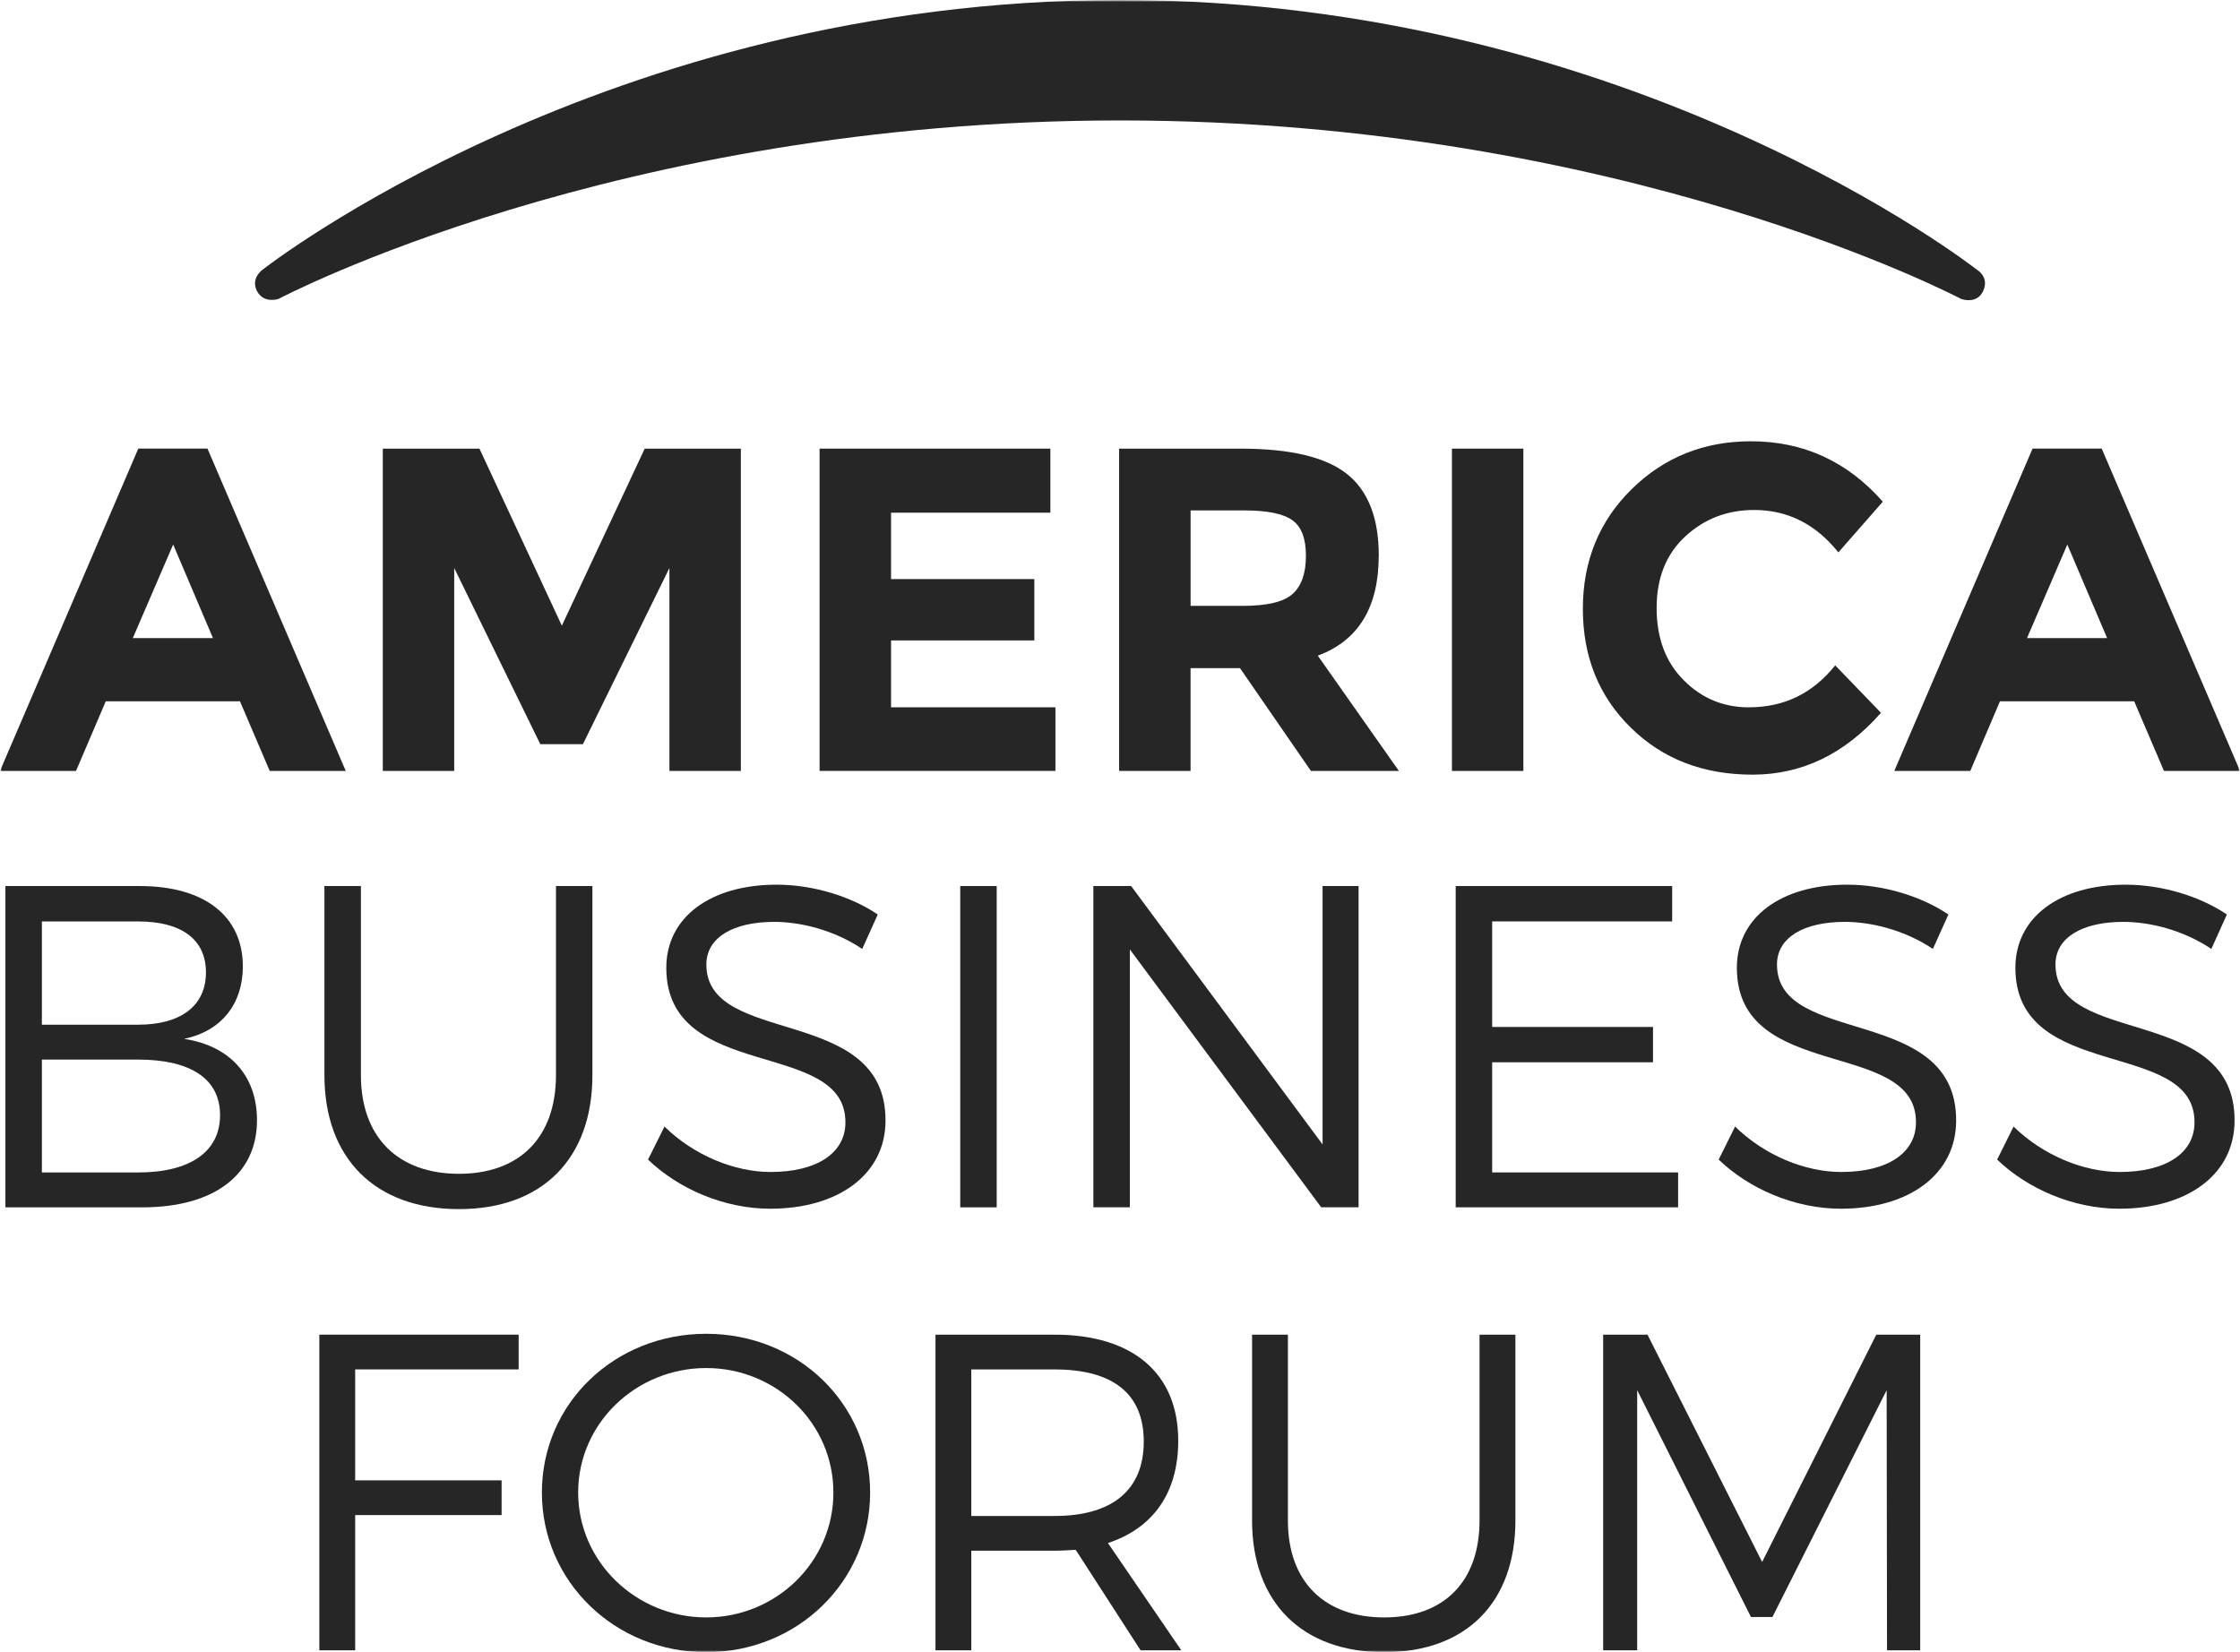
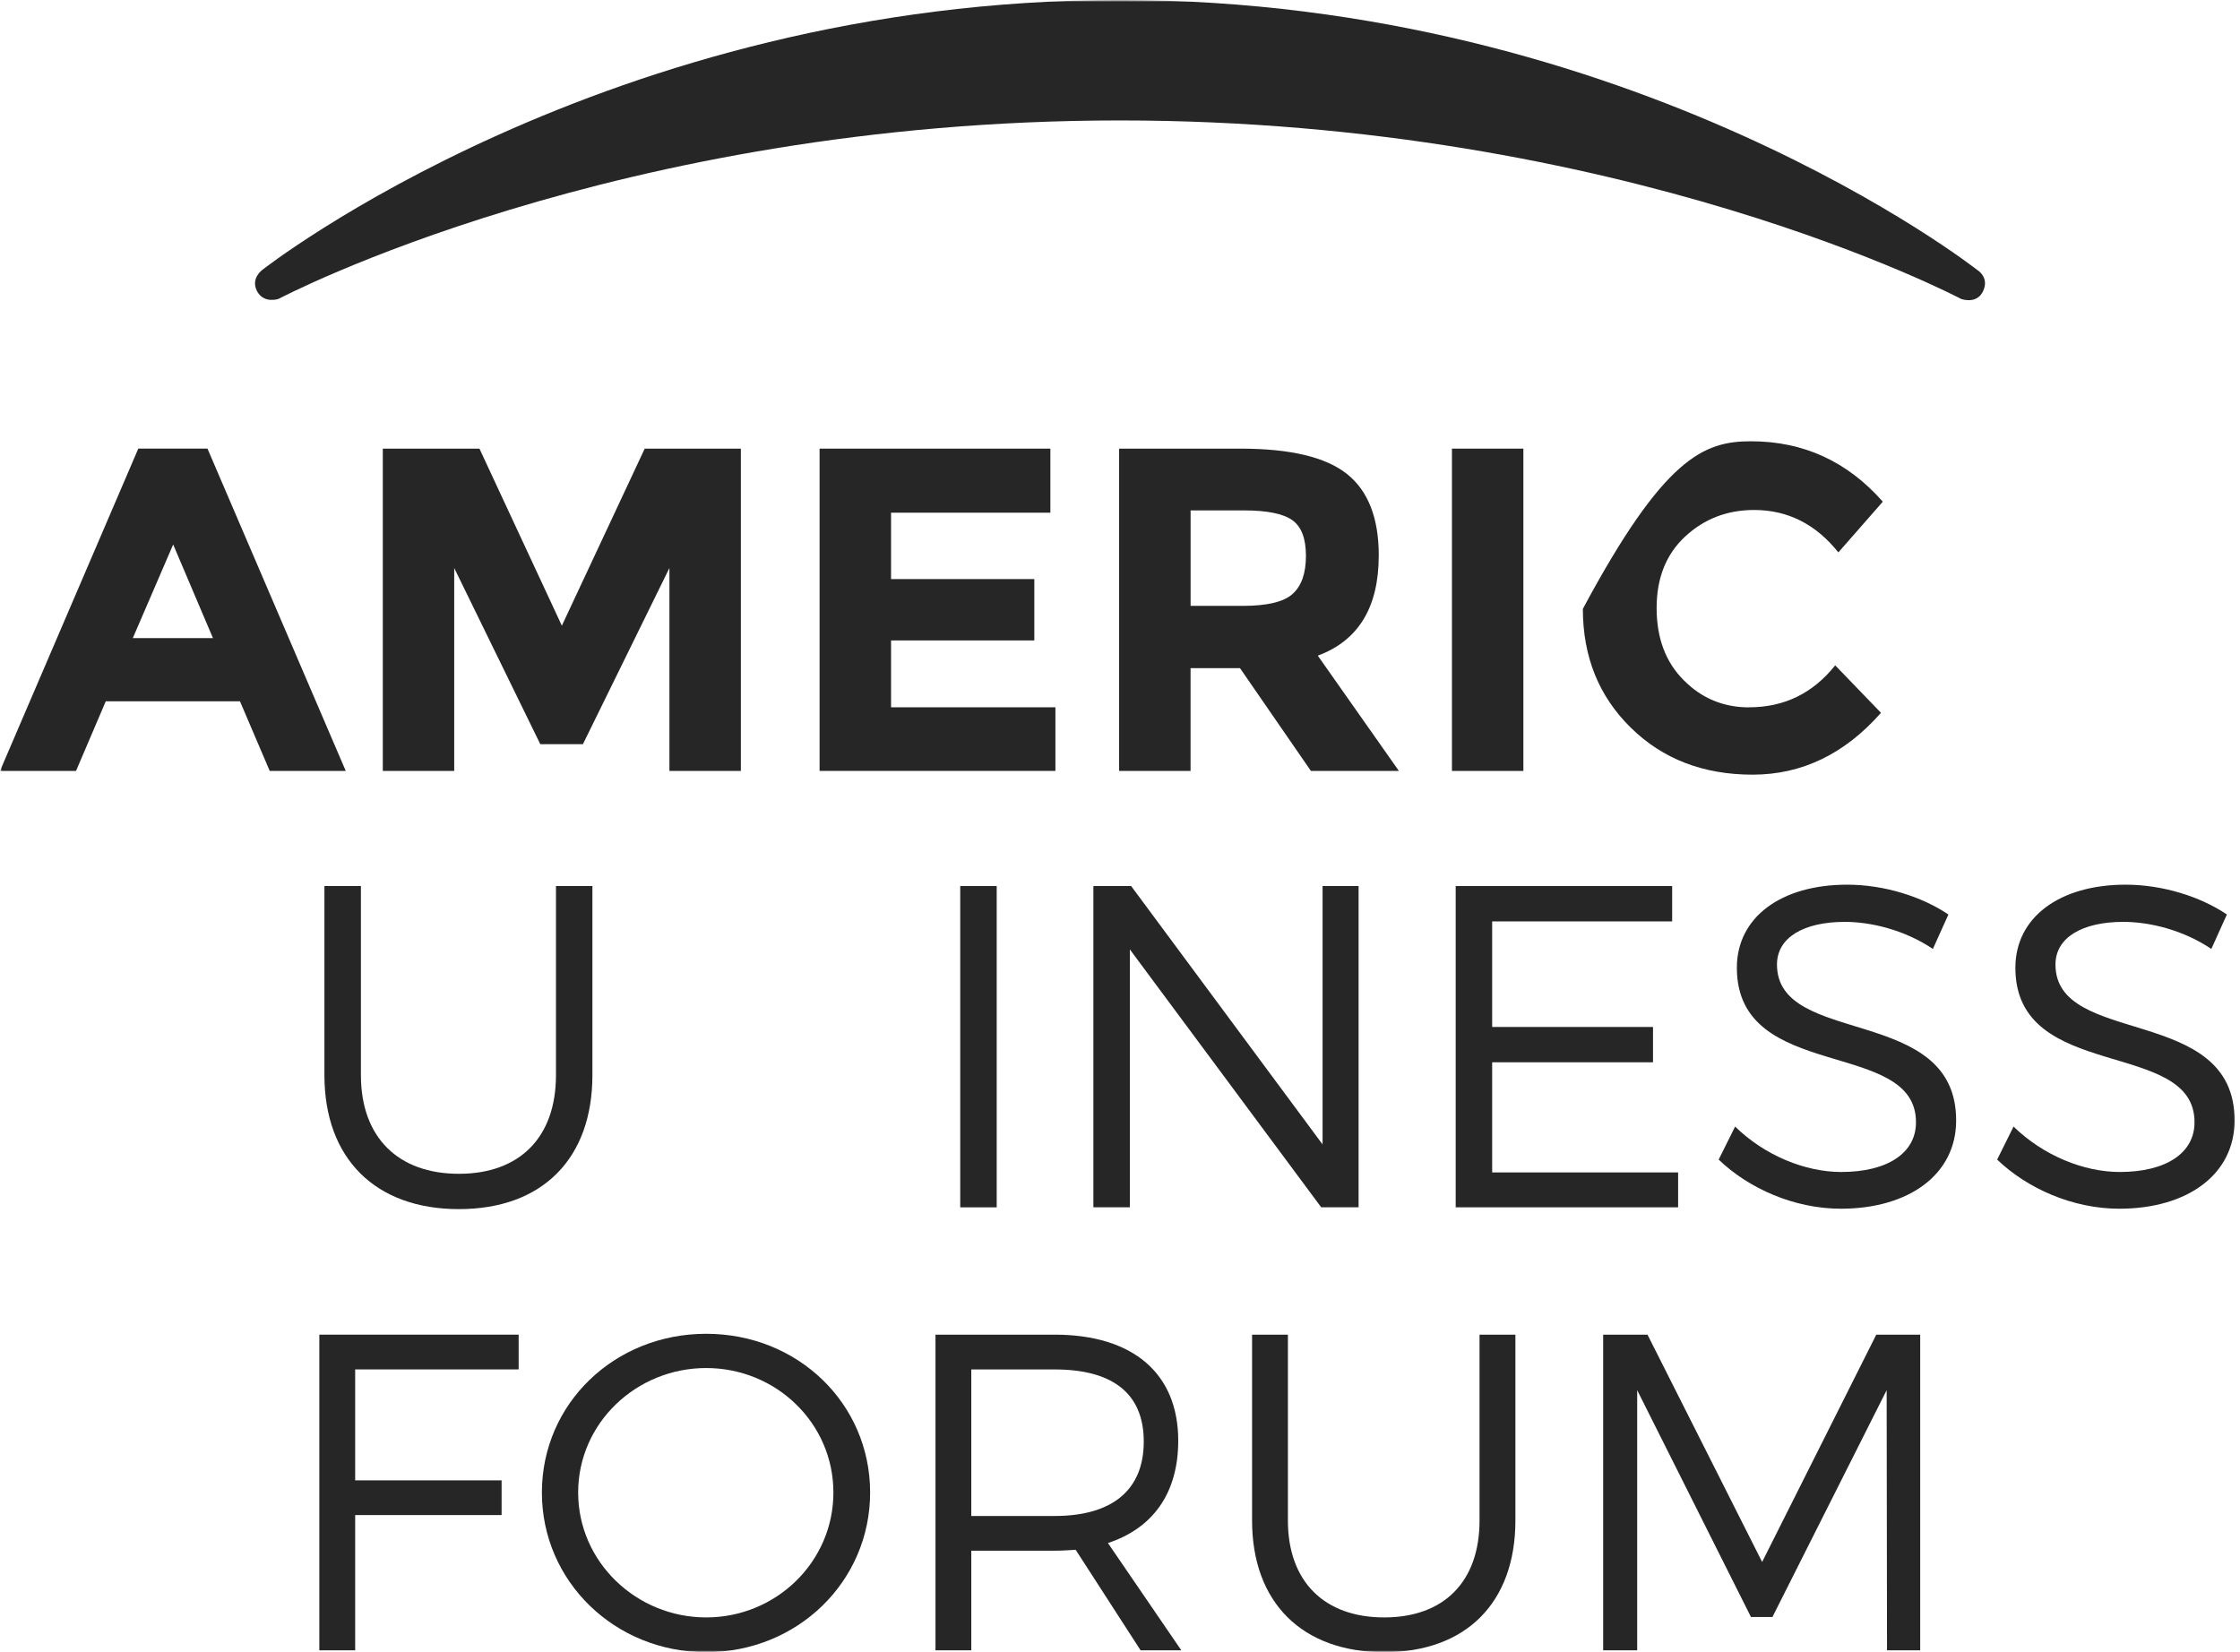
<svg xmlns="http://www.w3.org/2000/svg" width="629" height="464" viewBox="0 0 629 464" fill="none">
  <g clip-path="url(#clip0_185_3875)">
    <mask id="mask0_185_3875" style="mask-type:luminance" maskUnits="userSpaceOnUse" x="0" y="0" width="629" height="464">
      <path d="M629 0H0V464H629V0Z" fill="white" />
    </mask>
    <g mask="url(#mask0_185_3875)">
      <mask id="mask1_185_3875" style="mask-type:luminance" maskUnits="userSpaceOnUse" x="0" y="0" width="629" height="464">
        <path d="M629 0H0V464H629V0Z" fill="white" />
      </mask>
      <g mask="url(#mask1_185_3875)">
        <path d="M75.737 216.504L67.381 196.946H29.704L21.348 216.504H0L38.834 125.986H58.26L97.085 216.504H75.747H75.737ZM48.627 152.918L37.295 179.201H59.799L48.627 152.918Z" fill="#262626" />
        <path d="M187.977 159.522L163.683 208.998H151.718L127.544 159.522V216.504H107.493V125.996H134.632L157.77 175.717L181.039 125.996H208.038V216.504H187.977V159.522Z" fill="#262626" />
        <path d="M294.948 125.996V143.985H250.21V162.631H290.443V179.859H250.21V198.637H296.365V216.504H230.141V125.996H294.948Z" fill="#262626" />
        <path d="M387.155 156.027C387.155 170.531 381.457 179.916 370.042 184.133L392.816 216.513H368.111L348.191 187.637H334.314V216.513H314.253V125.996H348.312C362.301 125.996 372.261 128.363 378.23 133.107C384.189 137.86 387.164 145.497 387.164 156.027M362.982 166.783C365.472 164.538 366.712 160.987 366.712 156.103C366.712 151.218 365.435 147.874 362.851 146.061C360.287 144.248 355.773 143.346 349.356 143.346H334.323V170.155H348.974C355.819 170.155 360.483 169.038 362.982 166.793" fill="#262626" />
        <path d="M427.77 125.996H407.71V216.513H427.77V125.996Z" fill="#262626" />
-         <path d="M491.149 198.638C501.018 198.638 509.064 194.711 515.333 186.858L528.186 200.187C517.983 211.77 505.972 217.556 492.12 217.556C478.269 217.556 466.865 213.151 457.912 204.34C448.949 195.537 444.473 184.415 444.473 170.992C444.473 157.568 449.045 146.371 458.154 137.4C467.286 128.411 478.469 123.93 491.674 123.93C506.41 123.93 518.747 129.585 528.698 140.895L516.218 155.135C509.867 147.188 501.989 143.224 492.559 143.224C485.015 143.224 478.551 145.713 473.207 150.673C467.854 155.633 465.186 162.331 465.186 170.748C465.186 179.164 467.694 185.928 472.778 191.01C477.814 196.111 483.952 198.656 491.14 198.656" fill="#262626" />
-         <path d="M607.644 216.504L599.285 196.946H561.602L553.264 216.504H531.926L570.75 125.986H590.167L629.009 216.504H607.653H607.644ZM580.515 152.918L569.193 179.201H591.685L580.502 152.918H580.515Z" fill="#262626" />
-         <path d="M39.272 248.838C57.318 248.838 68.192 257.217 68.192 271.402C68.192 281.96 62.177 289.569 51.694 291.758C64.62 293.702 72.165 302.204 72.165 314.585C72.165 329.924 60.134 339.074 39.925 339.074H1.52V248.838H39.272ZM11.76 287.775H38.768C50.79 287.775 57.831 282.477 57.831 273.083C57.831 263.689 50.79 258.777 38.768 258.777H11.76V287.775ZM11.76 329.276H38.768C53.363 329.276 61.794 323.471 61.794 313.166C61.794 302.861 53.363 297.572 38.768 297.572H11.76V329.276Z" fill="#262626" />
+         <path d="M491.149 198.638C501.018 198.638 509.064 194.711 515.333 186.858L528.186 200.187C517.983 211.77 505.972 217.556 492.12 217.556C478.269 217.556 466.865 213.151 457.912 204.34C448.949 195.537 444.473 184.415 444.473 170.992C467.286 128.411 478.469 123.93 491.674 123.93C506.41 123.93 518.747 129.585 528.698 140.895L516.218 155.135C509.867 147.188 501.989 143.224 492.559 143.224C485.015 143.224 478.551 145.713 473.207 150.673C467.854 155.633 465.186 162.331 465.186 170.748C465.186 179.164 467.694 185.928 472.778 191.01C477.814 196.111 483.952 198.656 491.14 198.656" fill="#262626" />
        <path d="M166.35 301.94C166.35 325.405 152.277 339.571 128.859 339.571C105.441 339.571 91.098 325.396 91.098 301.94V248.828H101.347V301.94C101.347 319.468 111.839 329.651 128.859 329.651C145.88 329.651 156.119 319.478 156.119 301.94V248.828H166.35V301.94Z" fill="#262626" />
-         <path d="M246.48 256.832L242.115 266.498C234.057 261.078 224.582 258.899 217.41 258.899C205.902 258.899 198.348 263.276 198.348 270.876C198.348 294.087 248.783 281.97 248.653 314.716C248.653 329.783 235.456 339.459 216.272 339.459C203.207 339.459 190.411 333.785 181.971 325.66L186.587 316.388C194.906 324.514 206.284 329.144 216.393 329.144C229.329 329.144 237.396 323.856 237.396 315.223C237.517 291.504 187.1 304.139 187.1 271.787C187.1 257.603 199.504 248.453 218.063 248.453C228.424 248.453 239.047 251.797 246.48 256.832Z" fill="#262626" />
        <path d="M279.877 248.838H269.637V339.074H279.877V248.838Z" fill="#262626" />
        <path d="M371.002 339.064L317.265 266.629V339.064H307.025V248.838H317.629L371.385 321.404V248.838H381.494V339.064H371.002Z" fill="#262626" />
        <path d="M419.004 258.767V288.414H464.171V298.333H419.004V329.266H471.22V339.064H408.764V248.838H469.55V258.767H419.004Z" fill="#262626" />
        <path d="M547.117 256.832L542.762 266.498C534.693 261.078 525.21 258.899 518.048 258.899C506.527 258.899 498.983 263.276 498.983 270.876C498.983 294.087 549.403 281.97 549.29 314.716C549.29 329.783 536.081 339.459 516.916 339.459C503.863 339.459 491.049 333.785 482.607 325.66L487.223 316.388C495.534 324.514 506.922 329.144 517.02 329.144C529.956 329.144 538.011 323.856 538.011 315.223C538.146 291.504 487.718 304.139 487.718 271.787C487.718 257.603 500.141 248.453 518.69 248.453C529.071 248.453 539.673 251.797 547.117 256.832Z" fill="#262626" />
        <path d="M625.317 256.832L620.953 266.498C612.902 261.078 603.428 258.899 596.249 258.899C584.74 258.899 577.183 263.276 577.183 270.876C577.183 294.087 627.603 281.97 627.473 314.716C627.473 329.783 614.303 339.459 595.108 339.459C582.042 339.459 569.267 333.785 560.808 325.66L565.414 316.388C573.743 324.514 585.13 329.144 595.229 329.144C608.173 329.144 616.225 323.856 616.225 315.223C616.355 291.504 565.926 304.139 565.926 271.787C565.926 257.603 578.35 248.453 596.899 248.453C607.254 248.453 617.882 251.797 625.326 256.832" fill="#262626" />
        <path d="M550.687 83.951C550.687 83.951 456.077 33.826 314.458 33.826C172.841 33.826 78.199 83.951 78.199 83.951C78.199 83.951 74.03 85.397 72.128 81.678C70.356 78.098 73.704 75.76 73.704 75.76C73.704 75.76 170.09 -0.01 314.467 -0.01C458.844 -0.01 555.138 75.76 555.138 75.76C555.138 75.76 558.673 77.751 556.899 81.678C555.138 85.623 550.696 83.951 550.696 83.951" fill="#262626" />
        <path d="M99.734 384.586V415.745H140.852V425.495H99.734V463.484H89.671V374.826H145.637V384.586H99.734Z" fill="#262626" />
        <path d="M244.335 419.165C244.335 444.114 223.967 464 198.301 464C172.636 464 152.165 444.114 152.165 419.165C152.165 394.215 172.524 374.582 198.301 374.582C224.079 374.582 244.335 394.215 244.335 419.165ZM162.349 419.165C162.349 438.667 178.707 454.239 198.301 454.239C217.896 454.239 234.021 438.667 234.021 419.165C234.021 399.663 217.914 384.201 198.301 384.201C178.688 384.201 162.349 399.654 162.349 419.165Z" fill="#262626" />
        <path d="M302.044 435.246C300.16 435.367 298.146 435.501 296.132 435.501H272.742V463.484H262.688V374.826H296.132C318.142 374.826 330.853 385.723 330.853 404.595C330.853 419.286 323.802 429.168 311.109 433.349L331.72 463.484H320.286L302.044 435.237V435.246ZM296.132 425.749C312.098 425.749 321.172 418.657 321.172 404.858C321.172 391.058 312.098 384.596 296.132 384.596H272.742V425.749H296.132Z" fill="#262626" />
        <path d="M425.531 427.018C425.531 450.059 411.692 464 388.684 464C365.677 464 351.585 450.067 351.585 427.018V374.826H361.648V427.018C361.648 444.235 371.944 454.239 388.684 454.239C405.424 454.239 415.459 444.235 415.459 427.018V374.826H425.531V427.018Z" fill="#262626" />
        <path d="M529.882 463.484L529.778 390.42L497.708 454.118H491.674L459.729 390.42V463.484H450.173V374.826H462.623L494.814 438.667L526.867 374.826H539.2V463.484H529.882Z" fill="#262626" />
      </g>
    </g>
  </g>
  <defs>
    <clipPath id="clip0_185_3875">
      <rect width="629" height="464" fill="white" />
    </clipPath>
  </defs>
</svg>